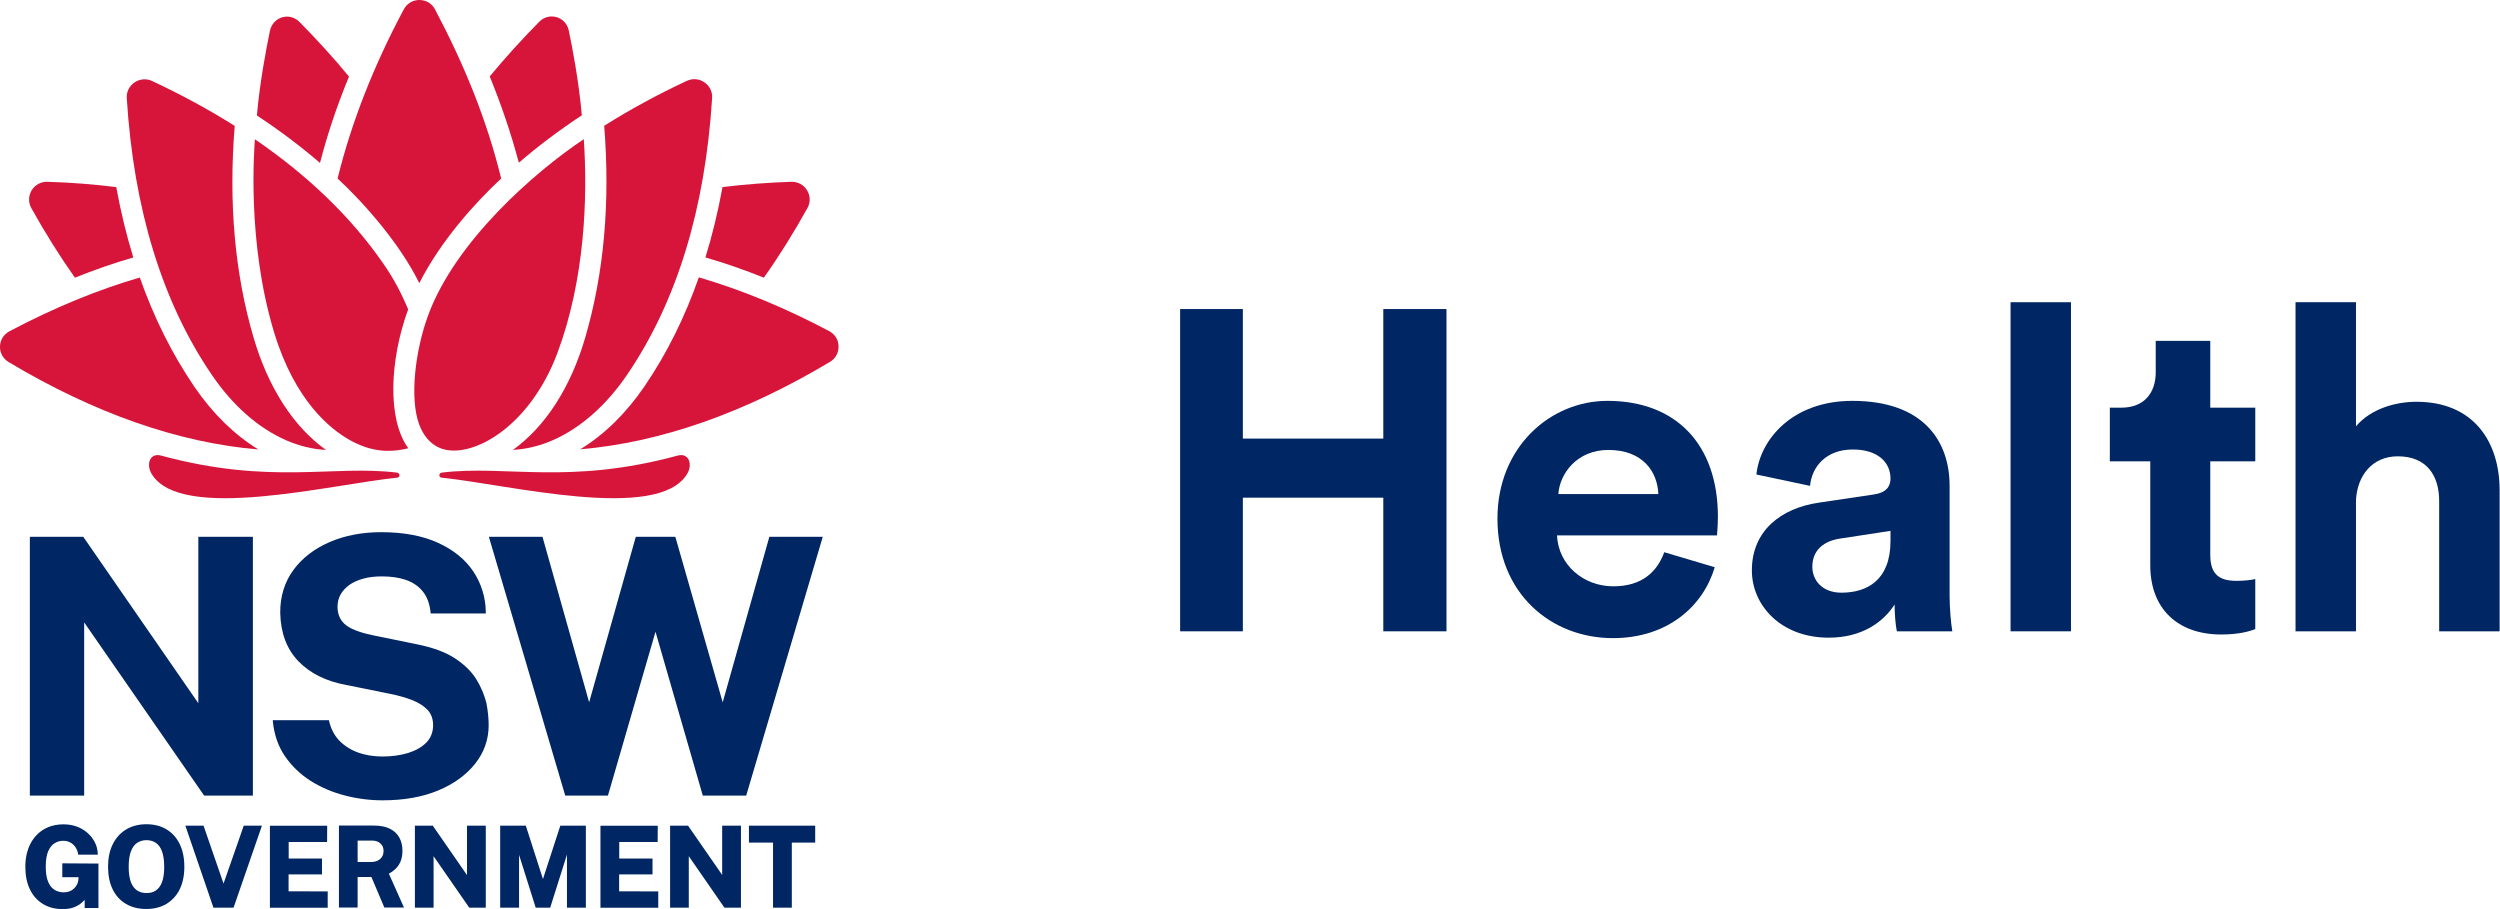
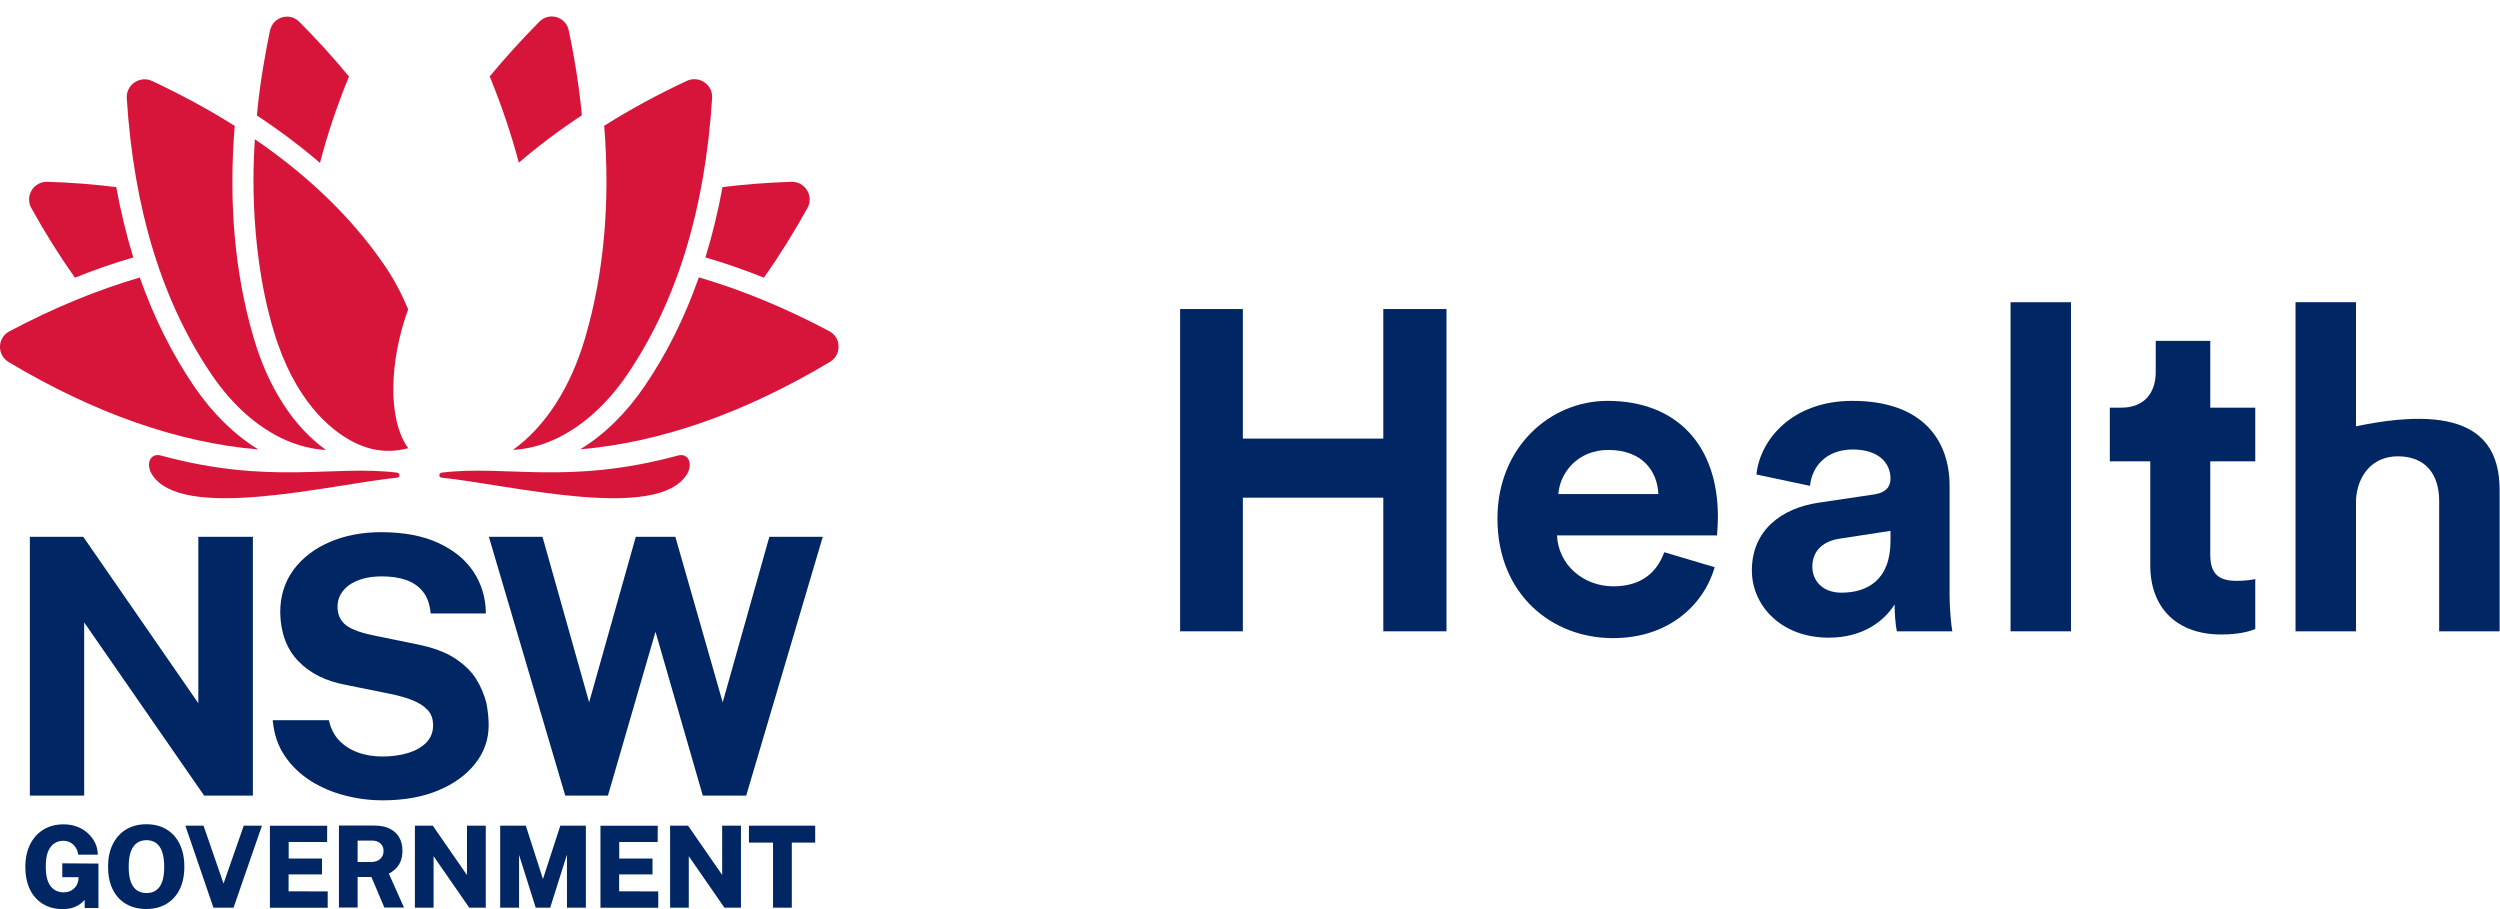
<svg xmlns="http://www.w3.org/2000/svg" width="99" height="36" viewBox="0 0 99 36" fill="none">
  <path fill-rule="evenodd" clip-rule="evenodd" d="M3.114 34.738H2.467V34.188L3.899 34.197V35.956H3.353V35.636C3.32 35.672 3.28 35.709 3.244 35.741C3.159 35.818 3.054 35.879 2.932 35.927C2.811 35.976 2.657 36 2.479 36C2.18 36 1.917 35.931 1.695 35.794C1.472 35.656 1.299 35.462 1.181 35.212C1.064 34.965 1.003 34.666 1.003 34.33C1.003 33.99 1.068 33.687 1.193 33.436C1.319 33.185 1.497 32.987 1.723 32.85C1.95 32.712 2.217 32.644 2.52 32.644C2.714 32.644 2.896 32.676 3.054 32.737C3.215 32.797 3.357 32.886 3.474 32.991C3.595 33.101 3.688 33.222 3.757 33.359C3.826 33.493 3.862 33.638 3.87 33.788L3.874 33.845H3.098L3.09 33.8C3.074 33.707 3.037 33.622 2.985 33.545C2.932 33.469 2.868 33.408 2.787 33.364C2.706 33.319 2.613 33.295 2.508 33.295C2.378 33.295 2.261 33.327 2.156 33.396C2.051 33.461 1.97 33.57 1.905 33.715C1.844 33.865 1.812 34.067 1.812 34.318C1.812 34.52 1.832 34.69 1.873 34.823C1.913 34.953 1.97 35.058 2.035 35.131C2.103 35.203 2.18 35.26 2.261 35.288C2.346 35.321 2.435 35.337 2.528 35.337C2.613 35.337 2.69 35.321 2.758 35.296C2.827 35.268 2.884 35.232 2.932 35.183C2.981 35.139 3.021 35.086 3.046 35.033C3.074 34.981 3.09 34.928 3.098 34.88L3.114 34.738ZM5.799 32.64C6.103 32.64 6.369 32.708 6.592 32.842C6.818 32.979 6.996 33.173 7.118 33.428C7.239 33.679 7.3 33.978 7.3 34.326C7.3 34.666 7.239 34.965 7.118 35.212C6.996 35.462 6.818 35.656 6.592 35.794C6.369 35.927 6.099 35.996 5.791 35.996C5.484 35.996 5.213 35.927 4.987 35.794C4.76 35.66 4.582 35.466 4.461 35.215C4.34 34.969 4.279 34.67 4.279 34.326C4.279 33.982 4.34 33.683 4.465 33.432C4.59 33.181 4.768 32.983 4.995 32.846C5.225 32.708 5.496 32.64 5.799 32.64ZM5.799 35.365C5.945 35.365 6.07 35.333 6.171 35.264C6.272 35.195 6.357 35.086 6.414 34.941C6.471 34.787 6.503 34.585 6.503 34.334C6.503 34.079 6.471 33.869 6.414 33.711C6.357 33.558 6.276 33.448 6.171 33.376C6.066 33.307 5.941 33.27 5.803 33.27C5.662 33.27 5.536 33.307 5.431 33.376C5.326 33.444 5.245 33.558 5.185 33.711C5.124 33.869 5.096 34.075 5.096 34.33C5.096 34.581 5.128 34.783 5.185 34.937C5.241 35.082 5.326 35.191 5.427 35.26C5.532 35.329 5.654 35.365 5.799 35.365ZM8.852 34.989L8.06 32.696H7.34L8.452 35.943H9.249L10.373 32.696H9.653L8.852 34.989ZM12.751 34.625H11.428V35.296L12.977 35.3V35.947H10.688V32.7H12.957L12.953 33.343H11.432V33.998H12.751V34.625ZM15.642 34.427C15.731 34.35 15.804 34.245 15.856 34.128C15.909 34.006 15.937 33.861 15.937 33.687C15.937 33.493 15.897 33.323 15.816 33.173C15.735 33.024 15.61 32.903 15.44 32.818C15.274 32.733 15.056 32.692 14.801 32.692H13.422V35.939H14.162V34.73H14.708L15.221 35.939H15.998L15.399 34.597C15.488 34.552 15.569 34.492 15.642 34.427ZM15.189 33.703C15.189 33.833 15.145 33.934 15.056 34.014C14.967 34.095 14.845 34.136 14.688 34.136H14.162V33.287H14.736C14.87 33.287 14.979 33.323 15.064 33.4C15.149 33.473 15.189 33.574 15.189 33.703ZM17.138 32.696L18.493 34.653V32.696H19.237V35.943H18.582L17.17 33.905V35.943H16.43V32.696H17.138ZM21.501 34.811L20.822 32.696H19.807V35.943H20.555V33.853L21.214 35.943H21.788L22.452 33.841V35.943H23.2V32.696H22.189L21.501 34.811ZM25.84 34.625H24.518V35.296L26.067 35.3V35.947H23.778V32.7H26.047L26.043 33.343H24.522V33.998H25.84V34.625ZM28.602 34.653L27.247 32.696H26.536V35.943H27.276V33.905L28.687 35.943H29.342V32.696H28.598V34.653H28.602ZM29.658 33.367V32.696H32.282V33.367H31.356V35.943H30.612V33.367H29.658Z" fill="#002664" />
  <path fill-rule="evenodd" clip-rule="evenodd" d="M18.861 26.897C18.671 26.59 18.384 26.311 18.008 26.064C17.632 25.821 17.123 25.635 16.492 25.51L14.733 25.15C14.203 25.037 13.835 24.887 13.645 24.709C13.459 24.535 13.366 24.309 13.366 24.026C13.366 23.848 13.406 23.686 13.487 23.541C13.568 23.399 13.685 23.27 13.831 23.165C13.981 23.059 14.167 22.975 14.385 22.914C14.603 22.853 14.854 22.825 15.121 22.825C15.473 22.825 15.792 22.869 16.067 22.962C16.338 23.055 16.565 23.205 16.734 23.411C16.908 23.618 17.013 23.897 17.05 24.244L17.054 24.293H19.238V24.236C19.229 23.65 19.06 23.108 18.744 22.631C18.425 22.154 17.956 21.774 17.345 21.495C16.738 21.216 15.978 21.074 15.093 21.074C14.349 21.074 13.665 21.203 13.063 21.462C12.46 21.721 11.975 22.089 11.623 22.566C11.271 23.043 11.093 23.618 11.097 24.265C11.114 25.057 11.352 25.704 11.813 26.181C12.274 26.659 12.901 26.974 13.685 27.119L15.461 27.479C15.784 27.544 16.079 27.629 16.338 27.73C16.589 27.831 16.791 27.961 16.937 28.118C17.078 28.272 17.151 28.474 17.151 28.717C17.151 28.988 17.062 29.218 16.888 29.4C16.706 29.586 16.463 29.724 16.164 29.817C15.857 29.91 15.513 29.958 15.145 29.958C14.785 29.958 14.454 29.902 14.159 29.792C13.867 29.683 13.621 29.521 13.427 29.319C13.236 29.113 13.103 28.858 13.034 28.559L13.026 28.519H10.802L10.806 28.579C10.859 29.101 11.021 29.562 11.287 29.95C11.554 30.338 11.894 30.662 12.298 30.921C12.703 31.175 13.156 31.373 13.649 31.499C14.138 31.628 14.644 31.693 15.153 31.693C15.986 31.693 16.722 31.564 17.345 31.305C17.972 31.046 18.465 30.686 18.817 30.241C19.173 29.792 19.351 29.279 19.351 28.717C19.351 28.45 19.322 28.155 19.262 27.839C19.177 27.52 19.052 27.204 18.861 26.897ZM3.337 24.653L8.085 31.507H10.014V21.256H7.854V27.847L3.313 21.28L3.297 21.256H1.182V31.507H3.333V24.653H3.337ZM28.619 27.811L30.467 21.256H32.582L29.549 31.507H27.831L25.958 25.017L24.074 31.507H22.384L19.359 21.256H21.482L23.33 27.811L25.178 21.256H26.743L28.619 27.811Z" fill="#002664" />
  <path d="M15.724 18.716C13.184 18.404 10.717 19.217 6.379 18.041C5.934 17.919 5.772 18.388 6.011 18.777C7.175 20.681 13.067 19.189 15.736 18.914C15.853 18.902 15.841 18.732 15.724 18.716Z" fill="#D7153A" />
  <path d="M7.7 15.32C6.818 14.026 6.094 12.578 5.536 10.989C3.85 11.482 2.127 12.19 0.372 13.12C0.146 13.241 0.004 13.464 0 13.718C-0.008 13.973 0.122 14.204 0.34 14.337C3.737 16.367 7.061 17.532 10.231 17.799C9.289 17.224 8.424 16.379 7.7 15.32Z" fill="#D7153A" />
  <path d="M2.966 10.996C3.742 10.684 4.515 10.417 5.279 10.195C5.004 9.309 4.782 8.379 4.604 7.409C3.726 7.3 2.816 7.227 1.878 7.199C1.87 7.199 1.862 7.199 1.854 7.199C1.607 7.199 1.385 7.324 1.255 7.534C1.122 7.753 1.118 8.015 1.239 8.238C1.785 9.22 2.363 10.142 2.966 10.996Z" fill="#D7153A" />
  <path d="M11.316 17.429C11.842 17.659 12.384 17.793 12.906 17.817C11.628 16.903 10.621 15.35 10.043 13.373C9.295 10.825 9.048 8.015 9.295 4.986C8.288 4.351 7.196 3.757 6.023 3.207C5.797 3.102 5.538 3.122 5.328 3.263C5.121 3.405 5.004 3.635 5.02 3.886C5.295 8.286 6.428 11.974 8.393 14.853C9.214 16.058 10.225 16.948 11.316 17.429Z" fill="#D7153A" />
  <path d="M16.164 12.248C15.905 11.641 15.618 11.067 15.169 10.424C13.908 8.604 12.209 6.963 10.094 5.515C10.074 5.855 9.763 9.538 10.847 13.137C11.671 15.875 13.079 16.991 13.847 17.424C14.623 17.856 15.335 17.957 16.168 17.751C15.327 16.603 15.432 14.245 16.164 12.248Z" fill="#D7153A" />
  <path d="M13.82 3.032C13.218 2.3 12.562 1.58 11.859 0.869C11.721 0.731 11.547 0.658 11.366 0.658C11.301 0.658 11.236 0.667 11.171 0.687C10.925 0.76 10.747 0.958 10.69 1.217C10.553 1.88 10.29 3.234 10.173 4.573C11.074 5.167 11.907 5.794 12.672 6.453C12.963 5.321 13.347 4.181 13.82 3.032Z" fill="#D7153A" />
-   <path d="M16.604 11.213C17.457 9.531 18.82 8.023 19.847 7.069C19.285 4.784 18.42 2.628 17.227 0.372C17.105 0.137 16.871 0 16.608 0C16.345 0 16.115 0.137 15.989 0.372C14.78 2.637 13.903 4.889 13.369 7.069C14.437 8.059 15.848 9.669 16.604 11.213Z" fill="#D7153A" />
  <path d="M23.041 4.566C22.923 3.228 22.665 1.873 22.523 1.21C22.471 0.951 22.288 0.753 22.042 0.68C21.977 0.66 21.912 0.652 21.848 0.652C21.666 0.652 21.488 0.725 21.354 0.862C20.651 1.574 19.996 2.298 19.393 3.026C19.862 4.174 20.246 5.314 20.546 6.443C21.306 5.787 22.139 5.161 23.041 4.566Z" fill="#D7153A" />
-   <path d="M19.742 17.185C20.627 16.563 21.513 15.483 22.075 13.975C23.163 11.059 23.276 7.812 23.118 5.511C21.145 6.829 18.019 9.571 16.948 12.503C16.446 13.882 16.212 15.762 16.6 16.809C16.762 17.246 17.037 17.582 17.417 17.739C17.991 17.982 18.868 17.8 19.742 17.185Z" fill="#D7153A" />
  <path d="M23.174 13.372C22.596 15.35 21.589 16.902 20.311 17.816C20.833 17.788 21.375 17.659 21.9 17.428C22.992 16.947 24.007 16.053 24.828 14.848C26.793 11.969 27.925 8.281 28.2 3.881C28.217 3.631 28.099 3.4 27.893 3.259C27.687 3.117 27.424 3.097 27.198 3.202C26.021 3.752 24.933 4.346 23.926 4.981C24.169 8.018 23.918 10.825 23.174 13.372Z" fill="#D7153A" />
  <path d="M30.248 10.996C30.855 10.142 31.429 9.22 31.975 8.238C32.1 8.015 32.092 7.753 31.959 7.534C31.829 7.324 31.607 7.199 31.36 7.199C31.352 7.199 31.344 7.199 31.336 7.199C30.398 7.231 29.488 7.3 28.611 7.409C28.433 8.379 28.21 9.305 27.935 10.195C28.704 10.417 29.472 10.684 30.248 10.996Z" fill="#D7153A" />
  <path d="M32.838 13.114C31.083 12.184 29.36 11.476 27.674 10.983C27.116 12.576 26.396 14.02 25.511 15.314C24.787 16.373 23.922 17.219 22.975 17.793C26.146 17.522 29.47 16.361 32.866 14.331C33.089 14.198 33.214 13.967 33.206 13.713C33.206 13.458 33.065 13.236 32.838 13.114Z" fill="#D7153A" />
  <path d="M26.837 18.041C22.498 19.217 20.032 18.404 17.492 18.716C17.375 18.732 17.363 18.902 17.48 18.914C20.149 19.189 26.037 20.681 27.205 18.777C27.444 18.388 27.278 17.919 26.837 18.041Z" fill="#D7153A" />
  <path d="M57.281 25H54.779V19.708H49.217V25H46.733V12.238H49.217V17.368H54.779V12.238H57.281V25Z" fill="#002664" />
  <path d="M61.711 19.564H65.671C65.635 18.682 65.059 17.818 63.691 17.818C62.449 17.818 61.765 18.754 61.711 19.564ZM65.905 21.868L67.903 22.462C67.453 23.992 66.049 25.27 63.871 25.27C61.441 25.27 59.299 23.524 59.299 20.536C59.299 17.71 61.387 15.874 63.655 15.874C66.391 15.874 68.029 17.62 68.029 20.464C68.029 20.806 67.993 21.166 67.993 21.202H61.657C61.711 22.372 62.701 23.218 63.889 23.218C65.005 23.218 65.617 22.66 65.905 21.868Z" fill="#002664" />
  <path d="M69.374 22.588C69.374 21.004 70.544 20.122 72.02 19.906L74.198 19.582C74.702 19.51 74.864 19.258 74.864 18.952C74.864 18.322 74.378 17.8 73.37 17.8C72.326 17.8 71.75 18.466 71.678 19.24L69.554 18.79C69.698 17.404 70.976 15.874 73.352 15.874C76.16 15.874 77.204 17.458 77.204 19.24V23.596C77.204 24.064 77.258 24.694 77.312 25H75.116C75.062 24.766 75.026 24.28 75.026 23.938C74.576 24.64 73.73 25.252 72.416 25.252C70.526 25.252 69.374 23.974 69.374 22.588ZM72.92 23.47C73.928 23.47 74.864 22.984 74.864 21.418V21.022L72.866 21.328C72.254 21.418 71.768 21.76 71.768 22.444C71.768 22.966 72.146 23.47 72.92 23.47Z" fill="#002664" />
  <path d="M82.011 25H79.618V11.968H82.011V25Z" fill="#002664" />
  <path d="M87.527 13.498V16.144H89.309V18.268H87.527V21.976C87.527 22.75 87.887 23.002 88.571 23.002C88.859 23.002 89.183 22.966 89.309 22.93V24.91C89.093 25 88.661 25.126 87.959 25.126C86.231 25.126 85.151 24.1 85.151 22.39V18.268H83.549V16.144H83.999C84.935 16.144 85.367 15.532 85.367 14.74V13.498H87.527Z" fill="#002664" />
-   <path d="M93.297 19.798V25H90.903V11.968H93.297V16.882C93.873 16.198 94.845 15.91 95.691 15.91C97.941 15.91 98.985 17.476 98.985 19.42V25H96.591V19.834C96.591 18.844 96.105 18.07 94.953 18.07C93.945 18.07 93.351 18.826 93.297 19.798Z" fill="#002664" />
+   <path d="M93.297 19.798V25H90.903V11.968H93.297V16.882C97.941 15.91 98.985 17.476 98.985 19.42V25H96.591V19.834C96.591 18.844 96.105 18.07 94.953 18.07C93.945 18.07 93.351 18.826 93.297 19.798Z" fill="#002664" />
</svg>